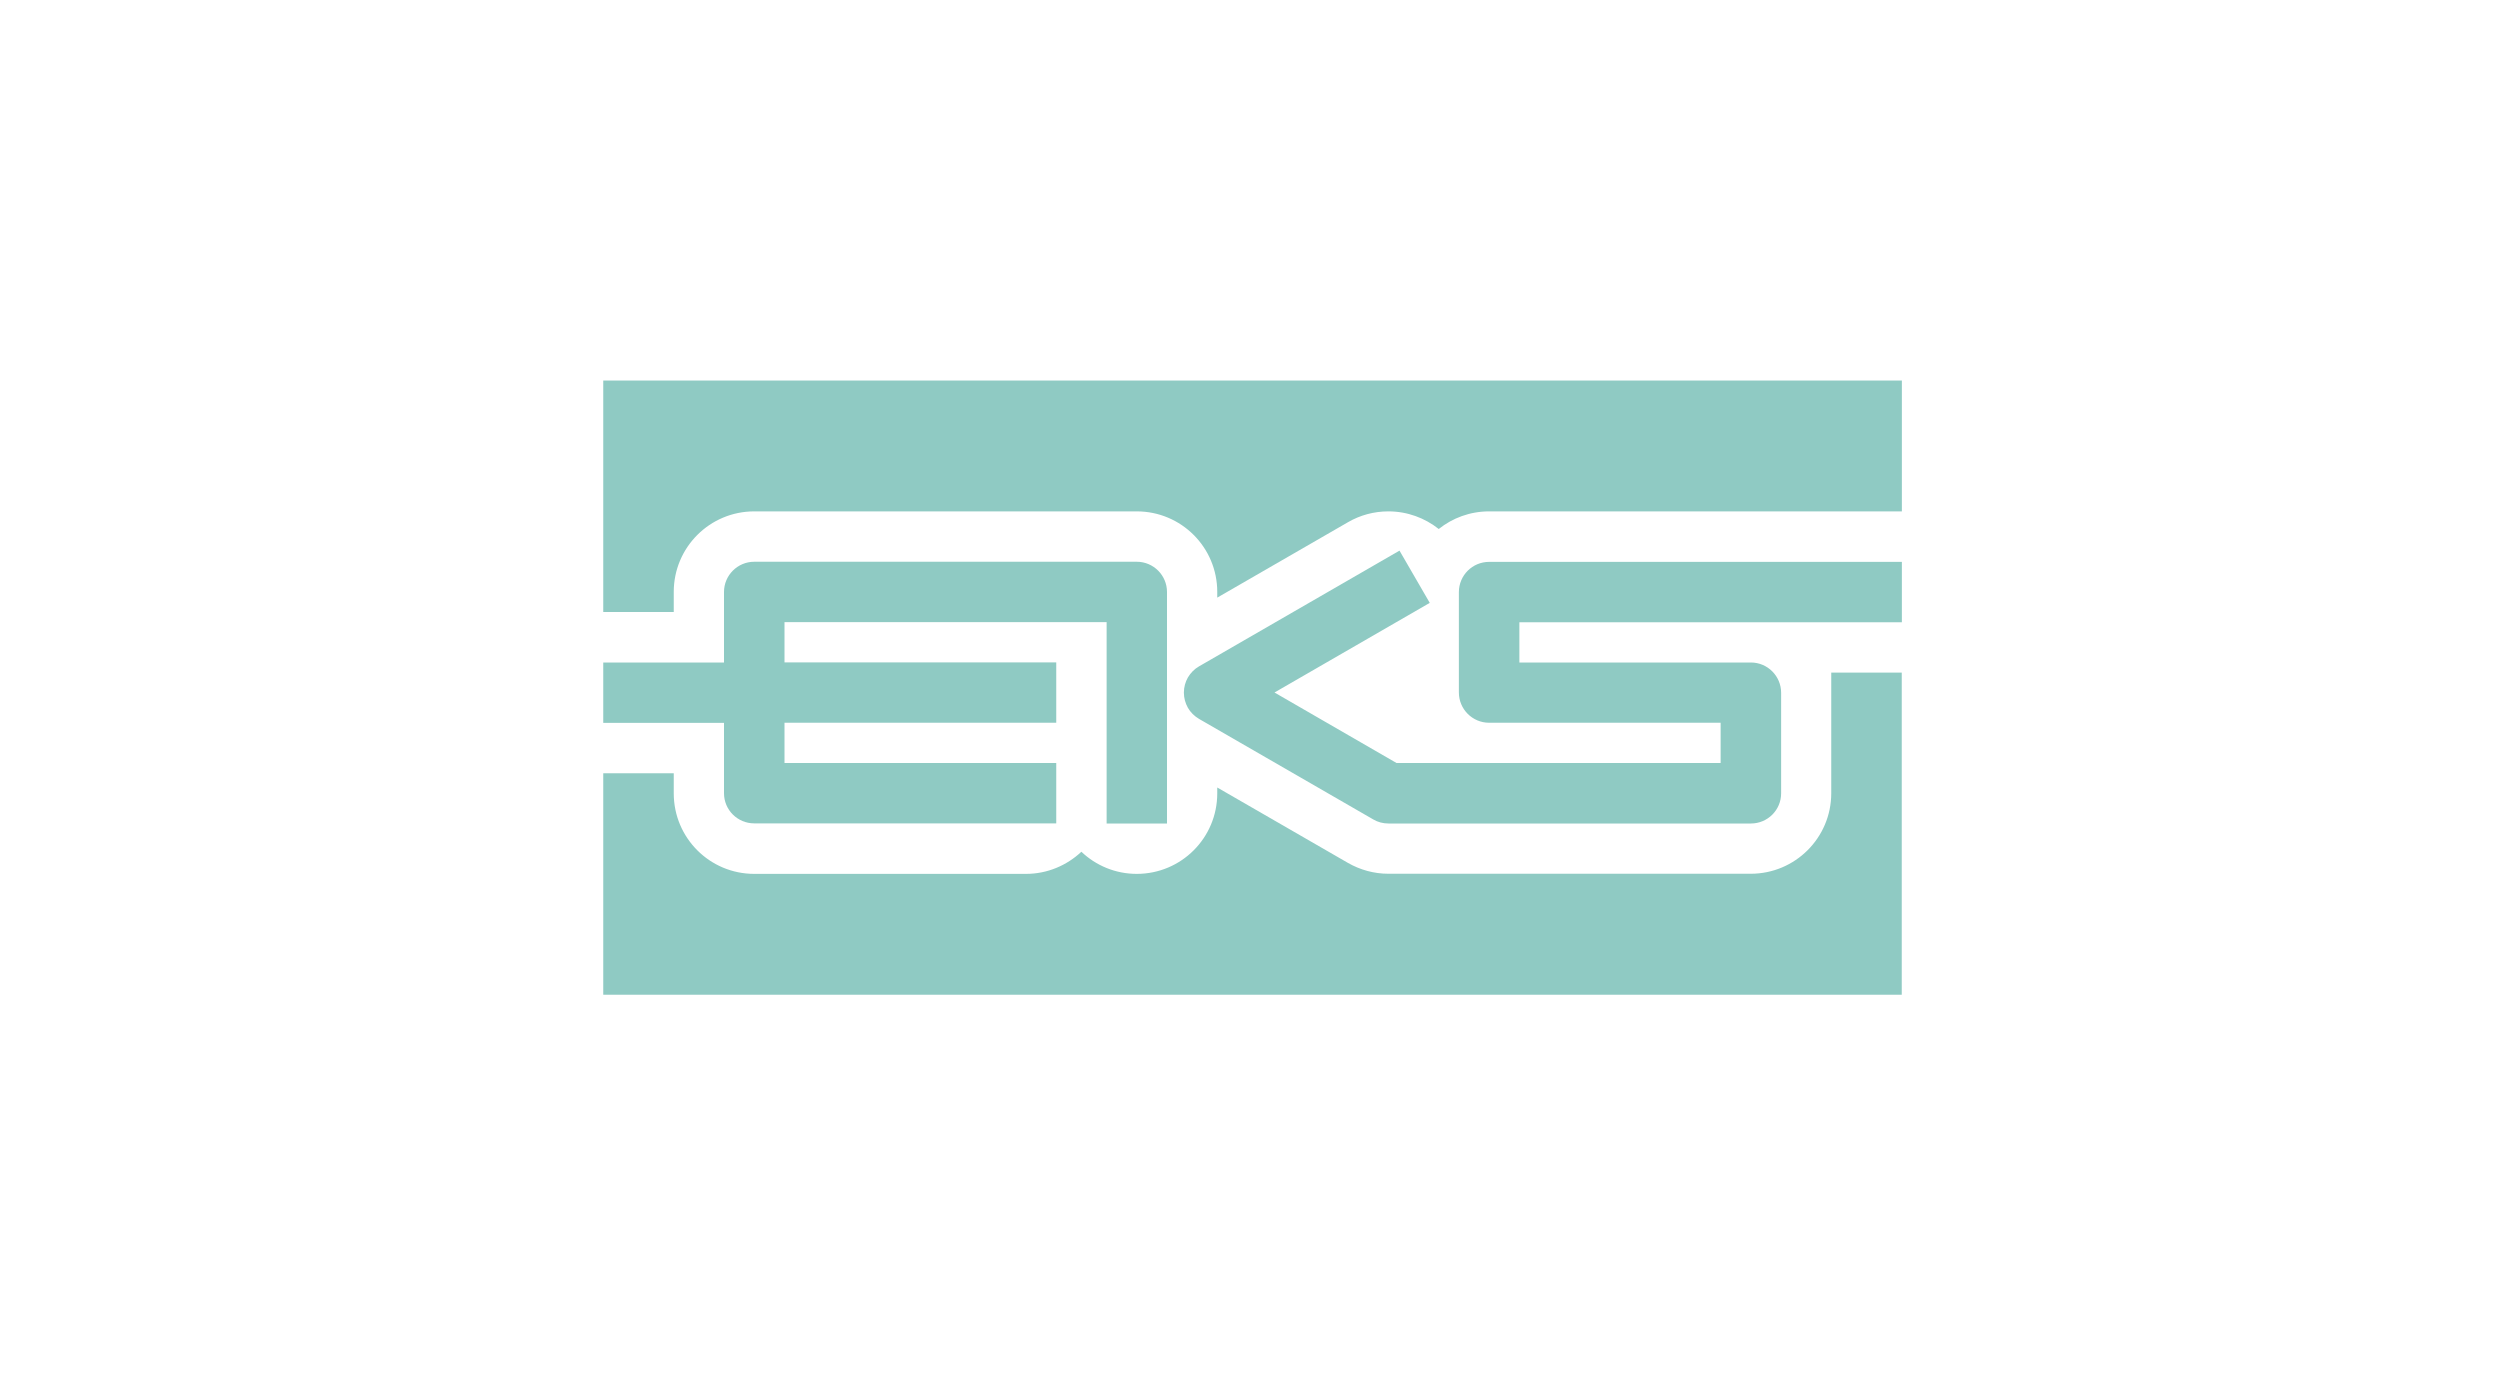
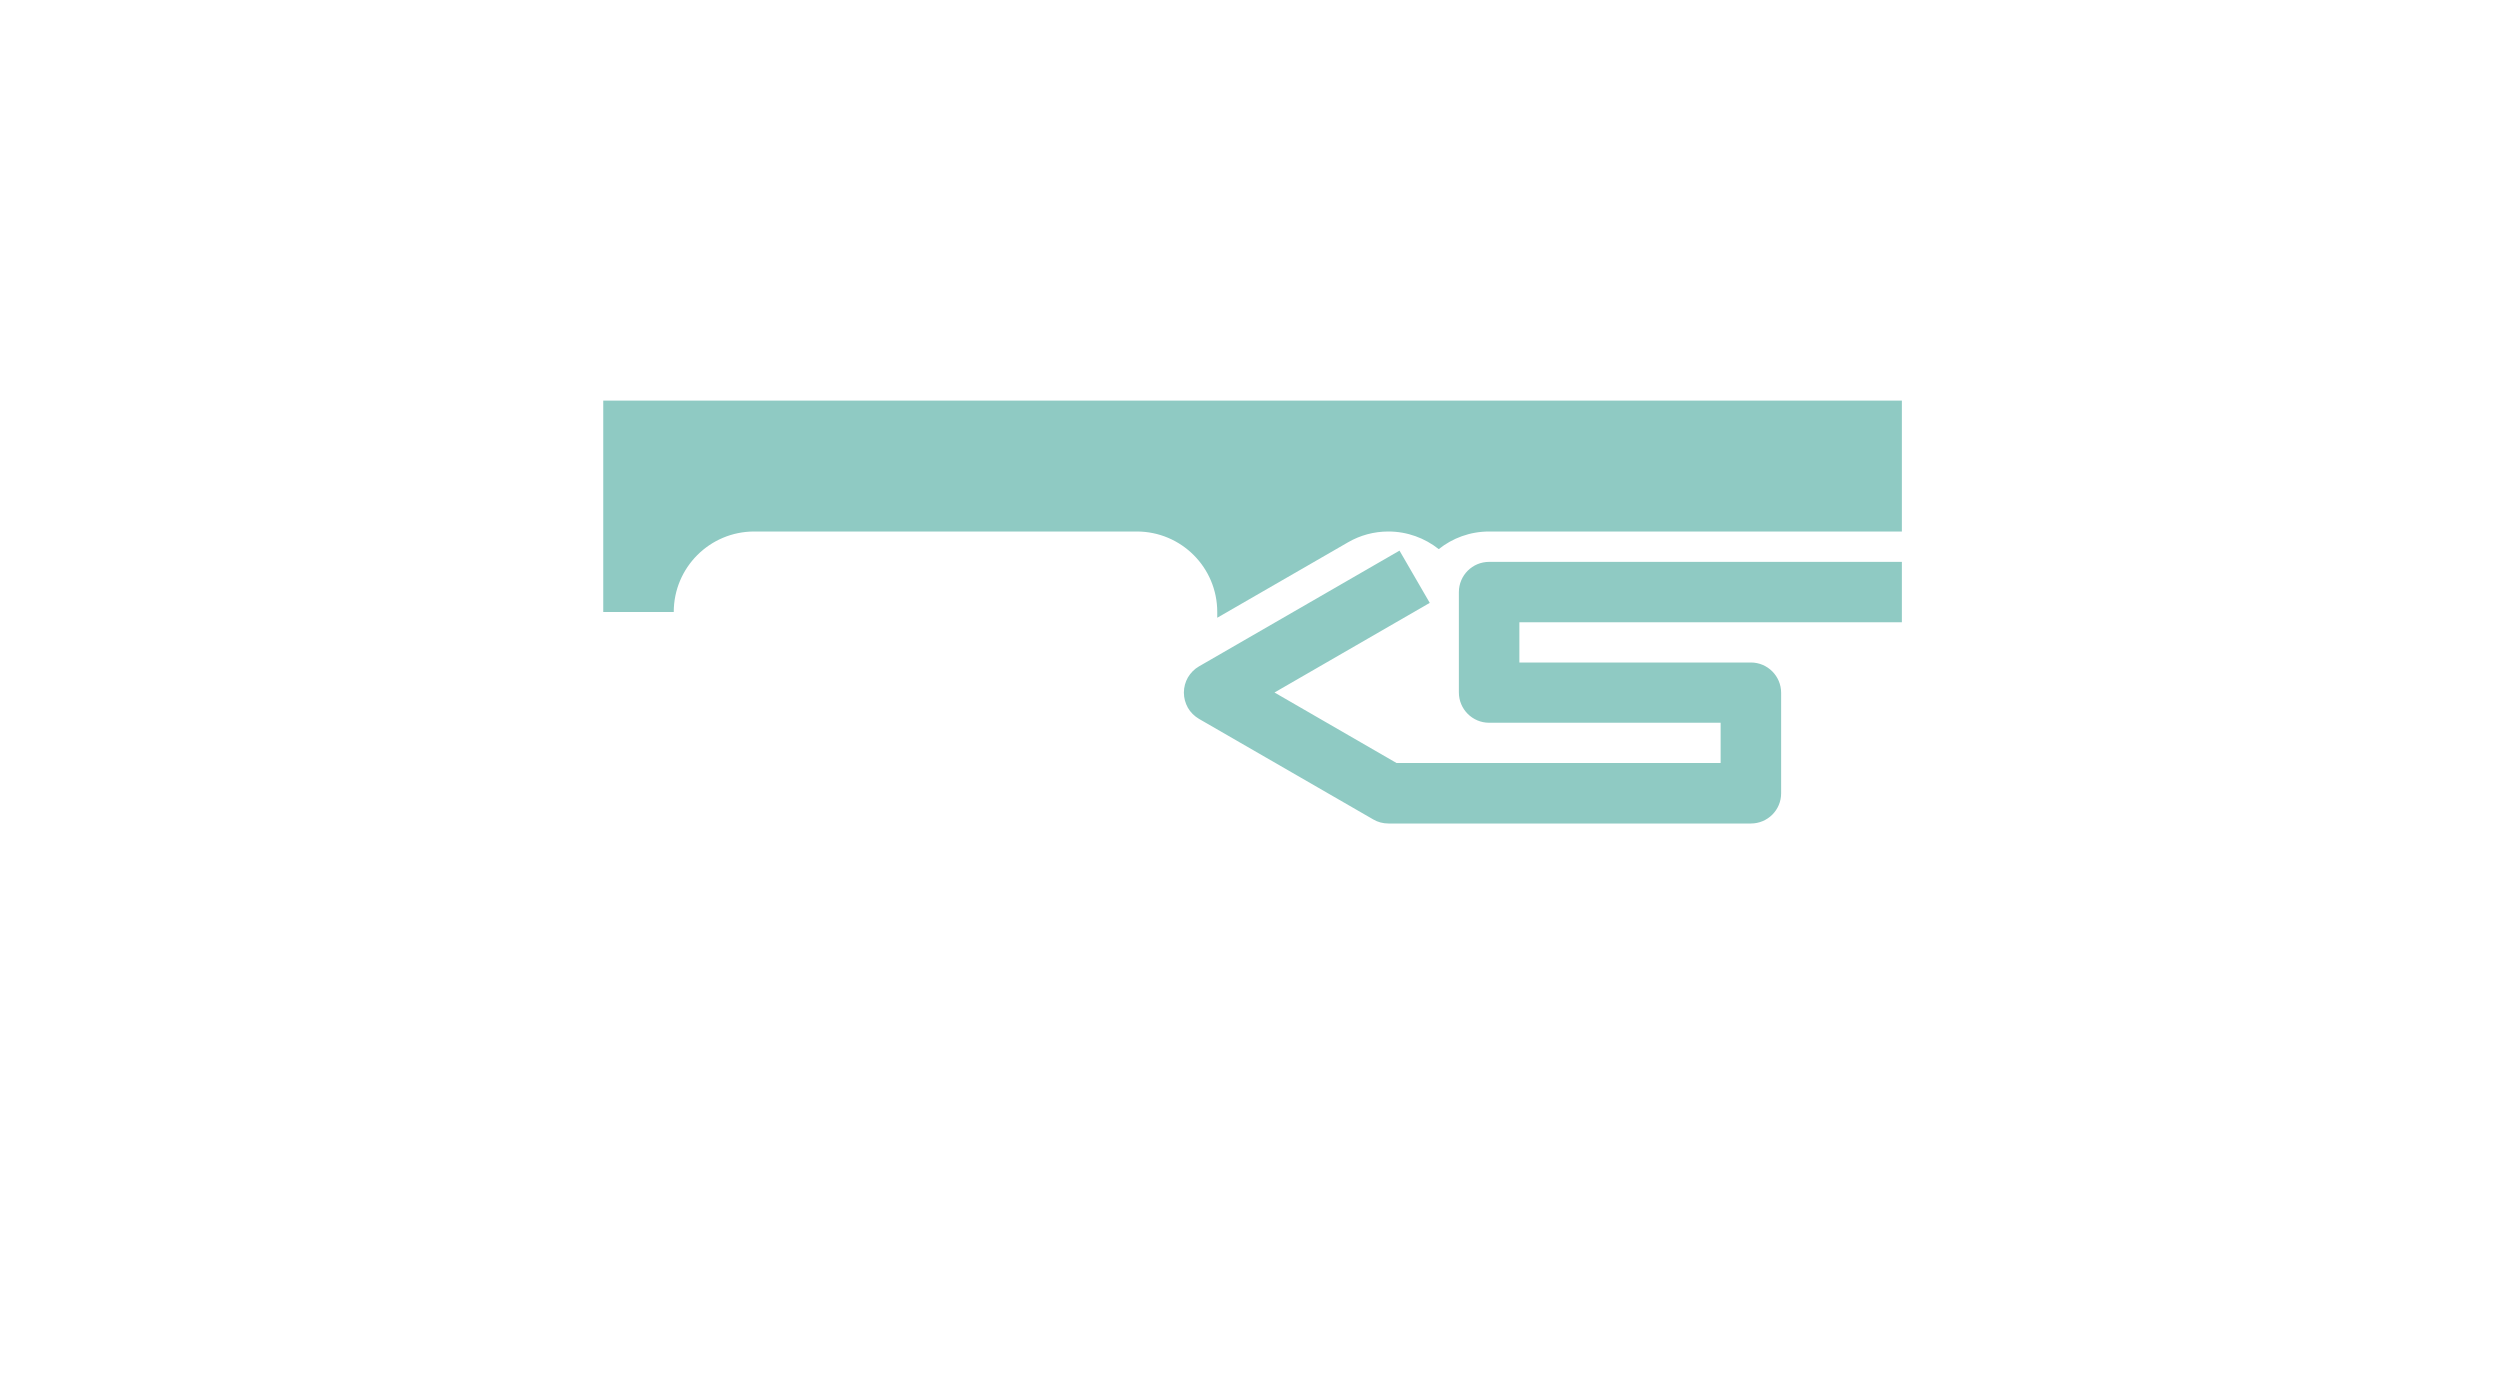
<svg xmlns="http://www.w3.org/2000/svg" id="Layer_1" data-name="Layer 1" viewBox="0 0 200 110">
  <defs>
    <style>
      .cls-1 {
        fill: #8fcac3;
        stroke-width: 0px;
      }
    </style>
  </defs>
-   <path class="cls-1" d="M48.26,30.44v18.52h5.64v-1.61c0-3.56,2.88-6.44,6.44-6.44h30.6c3.56,0,6.44,2.88,6.44,6.44v.46l10.47-6.04c.95-.55,2.05-.86,3.22-.86,1.52,0,2.92.53,4.03,1.41,1.1-.88,2.5-1.41,4.03-1.41h33.02v-10.47H48.26Z" />
-   <path class="cls-1" d="M146.5,63.46c0,3.56-2.89,6.44-6.44,6.44h-28.99c-1.17,0-2.27-.32-3.22-.86l-10.47-6.04v.47c0,3.56-2.88,6.44-6.44,6.44-1.71,0-3.27-.67-4.43-1.77-1.16,1.09-2.72,1.77-4.43,1.77h-21.74c-3.56,0-6.44-2.88-6.44-6.44v-1.61h-5.64v17.72h103.88v-25.77h-5.64v9.66Z" />
+   <path class="cls-1" d="M48.26,30.44v18.52h5.64c0-3.56,2.88-6.44,6.44-6.44h30.6c3.56,0,6.44,2.88,6.44,6.44v.46l10.47-6.04c.95-.55,2.05-.86,3.22-.86,1.52,0,2.92.53,4.03,1.41,1.1-.88,2.5-1.41,4.03-1.41h33.02v-10.47H48.26Z" />
  <path class="cls-1" d="M116.71,47.35v8.05c0,1.33,1.08,2.42,2.42,2.42h18.52v3.22h-25.93l-9.76-5.64,12.42-7.17-2.42-4.18-16.04,9.26c-.37.21-.67.52-.89.89-.2.35-.32.77-.32,1.21s.12.85.32,1.21c.21.37.52.67.89.89l13.95,8.05c.36.21.77.32,1.21.32h28.99c1.34,0,2.42-1.08,2.42-2.41v-8.05c0-1.33-1.08-2.42-2.42-2.42h-18.52v-3.22h30.6v-4.83h-33.02c-1.34,0-2.42,1.08-2.42,2.42Z" />
-   <path class="cls-1" d="M57.92,63.46c0,1.33,1.08,2.41,2.42,2.41h24.16v-4.83h-21.74v-3.22h21.74v-4.83h-21.74v-3.22h25.77v16.11h4.83v-18.52c0-1.33-1.08-2.42-2.42-2.42h-30.6c-1.33,0-2.42,1.08-2.42,2.42v5.64h-9.66v4.83h9.66v5.64Z" />
</svg>